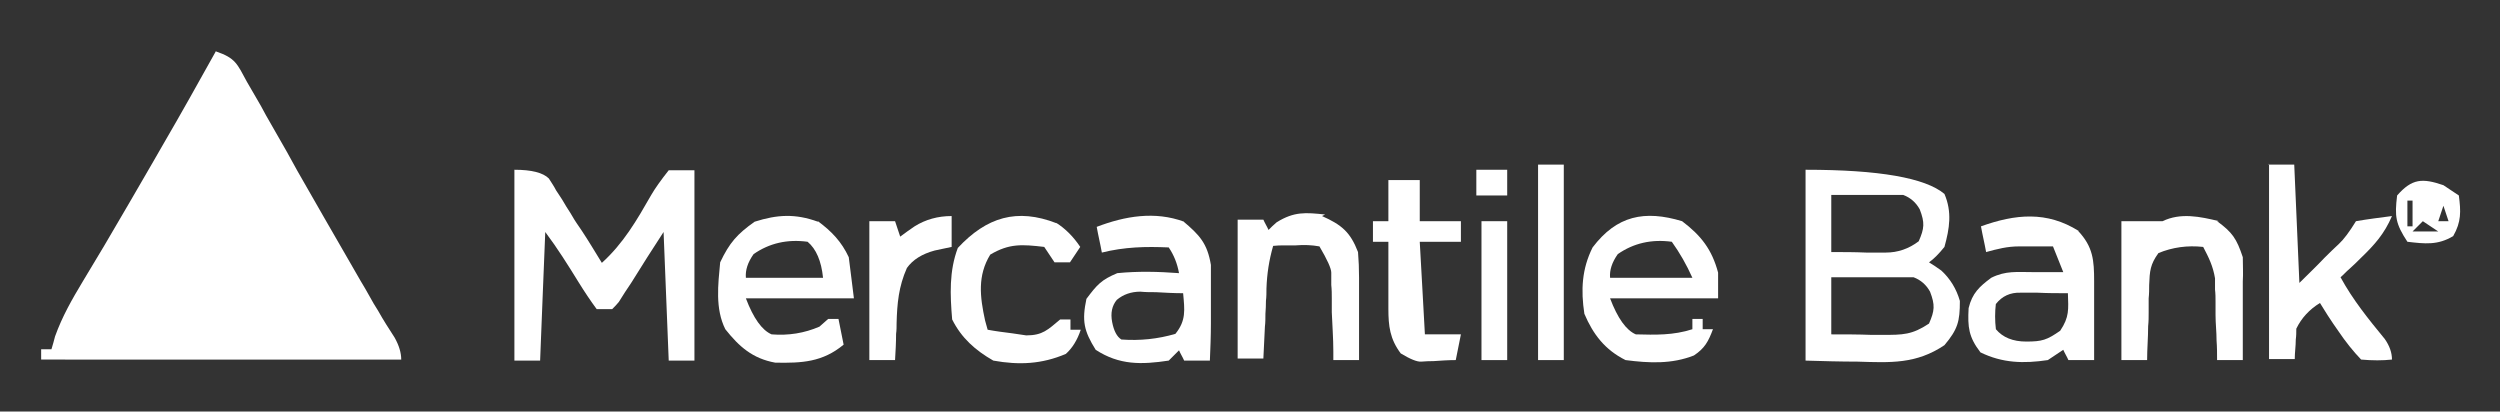
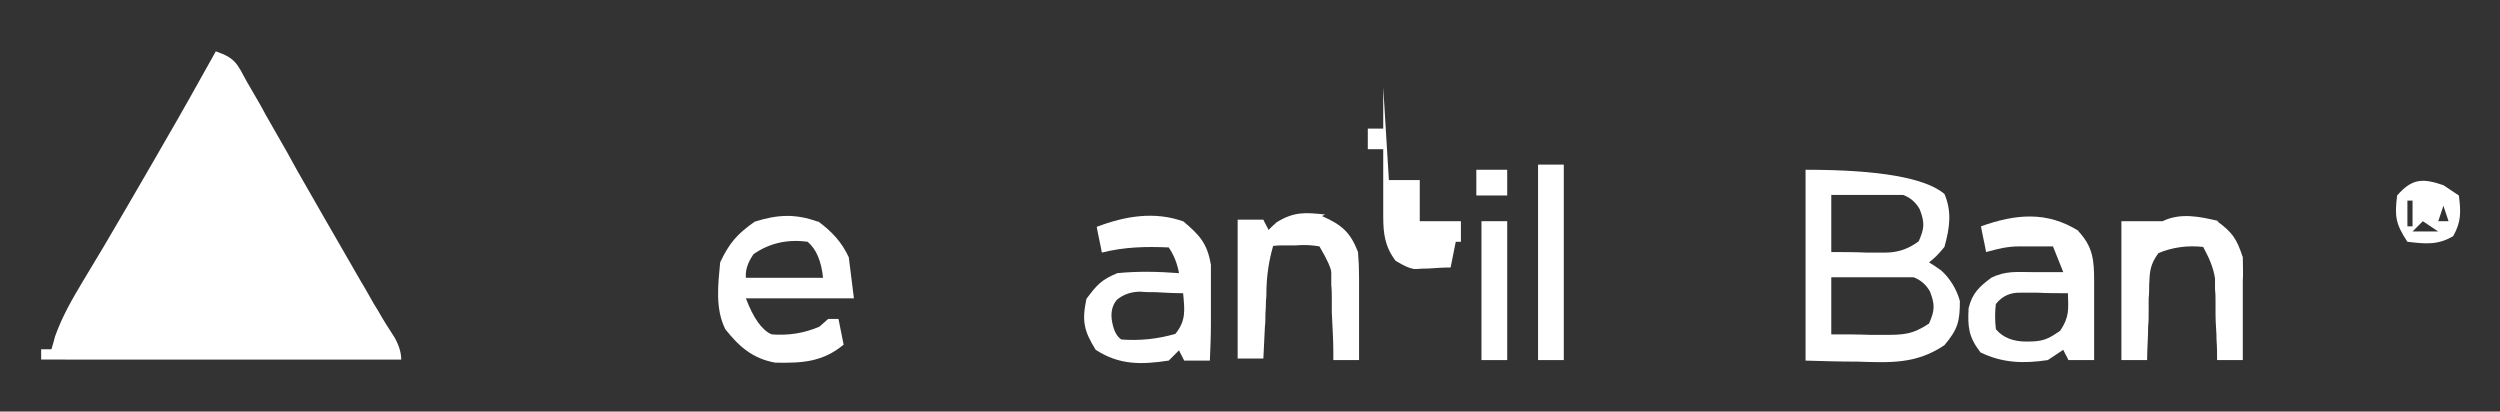
<svg xmlns="http://www.w3.org/2000/svg" id="Layer_1" data-name="Layer 1" version="1.1" viewBox="0 0 486 80">
  <rect x="0" y="0" width="486" height="80" fill="#333333" stroke="none" />
  <defs>
    <style>
      .cls-1 {
        fill: #fff;
        stroke-width: 0px;
      }
    </style>
  </defs>
  <path class="cls-1" d="M42,10c3.8,1.3,4.1,2.4,6,5.9q.9,1.6,1.8,3.1t1.9,3.4c.7,1.2,1.3,2.3,2,3.5,1.4,2.4,2.8,4.9,4.1,7.3,3.4,6,6.9,12,10.4,18.1.6,1.1,1.3,2.2,1.9,3.3.6,1,1.2,2,1.8,3.1.5.9,1,1.8,1.6,2.7,1,1.8,2.1,3.5,3.2,5.2q1.3,2.3,1.3,4.3H8v-2h2q.4-1.3.7-2.5c1.4-3.9,3.3-7.2,5.4-10.7.9-1.5,1.8-3,2.7-4.5.5-.8,1-1.7,1.5-2.5,3.2-5.4,6.3-10.8,9.5-16.3.6-1.1,1.3-2.2,1.9-3.3,3.5-6,6.9-12.1,10.3-18.2Z" />
  <path class="cls-1" d="M351,33q21.4,0,27,4.7c1.5,3.5,1,6.7,0,10.3q-1.6,2-3,3c.8.5,1.6,1,2.4,1.6q2.6,2.4,3.6,5.9c0,4-.4,5.5-3,8.6-5.5,3.7-10.5,3.4-16.9,3.2-3.3,0-6.7-.1-10.1-.2v-37ZM356,38v11c2.3,0,4.5,0,6.8.1q1.9,0,3.8,0,3.5,0,6.4-2.2c1.1-2.5,1.2-3.6.2-6.2q-1.1-2-3.2-2.8c-2.4,0-4.8,0-7.1,0-1.3,0-2.6,0-3.9,0-1,0-2,0-3,0ZM356,54v11c2.6,0,5.2,0,7.8.1q1.1,0,2.2,0c3.9,0,5.7,0,9-2.2,1.1-2.5,1.2-3.6.2-6.2q-1.1-2-3.2-2.8c-2.7,0-5.4,0-8.1,0q-1.1,0-2.3,0c-1.9,0-3.7,0-5.6,0Z" />
-   <path class="cls-1" d="M100,33q5,0,6.7,1.7c.5.8,1,1.5,1.4,2.3.5.8,1.1,1.6,1.6,2.5.5.9,1.1,1.7,1.6,2.6.5.9,1.1,1.7,1.7,2.6,1.4,2.1,2.7,4.3,4,6.4,4.2-3.8,6.8-8.3,9.6-13.2q1.1-1.9,3.4-4.8h5v37h-5q-.5-12.4-1-25-3.2,4.9-6.3,9.9c-.4.6-.8,1.2-1.2,1.8-.4.6-.8,1.3-1.2,1.9-.4.5-.8.9-1.3,1.4h-3q-1.7-2.3-3.5-5.2c-2.1-3.4-4.1-6.6-6.5-9.8-.3,8.2-.7,16.5-1,25h-5v-37Z" />
  <path class="cls-1" d="M230,43c3.2,2.7,4.7,4.3,5.4,8.5,0,2.8,0,5.6,0,8.4,0,1,0,1.9,0,3,0,2.4-.1,4.8-.2,7.2h-5c-.3-.7-.7-1.3-1-2-.7.7-1.3,1.3-2,2-5.3.8-9.6.9-14.2-2.1-2.3-3.7-2.7-5.6-1.8-9.9,2.1-2.8,2.9-3.7,6-5,4-.4,8-.3,12,0q-.5-2.8-2-5c-4.5-.2-8.6-.1-13,1-.3-1.7-.7-3.3-1-5,5.5-2.1,11.3-3.1,17-1ZM217.1,58.3q-1.4,1.7-.9,4.3t1.8,3.4q5.4.4,10.5-1.1c2.1-2.6,1.8-4.6,1.5-7.9-1.8,0-3.5-.1-5.3-.2-1,0-2,0-3-.1q-2.7,0-4.6,1.6Z" />
  <path class="cls-1" d="M404,44.9c2.9,3.1,3.1,5.7,3.1,9.8,0,.9,0,1.8,0,2.7,0,.9,0,1.9,0,2.8,0,.9,0,1.9,0,2.8,0,2.3,0,4.6,0,7h-5c-.3-.7-.7-1.3-1-2-1,.7-2,1.3-3,2-4.7.7-8.8.6-13.1-1.5-2.3-3-2.5-4.9-2.3-8.6.7-2.9,2.1-4.2,4.4-5.9,2.8-1.4,5-1.1,8.1-1.1,1.1,0,2.2,0,3.3,0,.8,0,1.7,0,2.6,0-.7-1.7-1.3-3.3-2-5-1.4,0-2.8,0-4.2,0-.8,0-1.6,0-2.4,0-2.3,0-4.2.5-6.4,1.1-.3-1.7-.7-3.3-1-5,6.7-2.4,12.8-3,19,.9ZM388,59q-.3,2.5,0,5,2,2.4,5.9,2.4c3.1,0,4-.3,6.6-2.1,1.8-2.7,1.6-4.1,1.5-7.3-2,0-3.9,0-5.9-.1-1.1,0-2.2,0-3.3,0q-3-.1-4.8,2.2Z" />
-   <path class="cls-1" d="M327,43c3.7,2.8,5.8,5.5,7,10v5h-21q2.2,5.8,5,7c3.8.1,7.3.2,11-1v-2h2v2h2c-.9,2.4-1.6,3.7-3.7,5.1-4.3,1.7-8.7,1.5-13.3.9-4-2-6.3-5-8-9-.7-4.6-.5-8.7,1.6-12.9,4.7-6.2,10.1-7.3,17.4-5.1ZM314.5,49.4q-1.7,2.4-1.5,4.6h16q-1.7-3.8-4-7-5.9-.8-10.5,2.4Z" />
-   <path class="cls-1" d="M441,32h5c.3,7.6.7,15.2,1,23,1.6-1.6,3.3-3.2,4.9-4.9q1.4-1.4,2.8-2.7t3.3-4.4c2.3-.4,4.7-.7,7-1-1.5,3.5-3.4,5.6-6.1,8.2-.7.7-1.4,1.4-2.2,2.1-.6.5-1.1,1.1-1.7,1.6,2.4,4.4,5.4,8.1,8.6,12q1.4,2,1.4,4-2.7.3-6,0-2.3-2.4-4.4-5.5c-.7-1-1.4-2-2.1-3.1-.5-.8-1-1.6-1.5-2.4q-3.1,1.9-4.6,5c0,.7,0,1.4-.1,2.1,0,1.3-.2,2.5-.2,3.8h-5v-38Z" />
  <path class="cls-1" d="M159,43c2.7,2,4.6,4,6,7,.3,2.6.7,5.3,1,8h-21q2.2,5.8,5,7,4.9.4,9.3-1.5c.6-.5,1.1-1,1.7-1.5h2l1,5c-4.1,3.4-8.1,3.6-13.3,3.5-4.4-.8-7-3.1-9.7-6.5-2-4-1.4-8.7-1-13,1.8-3.8,3.3-5.5,6.7-7.9,4.4-1.4,7.9-1.6,12.3,0ZM146.5,49.4q-1.7,2.4-1.5,4.6h15q-.5-4.9-3-7-5.9-.8-10.5,2.4Z" />
  <path class="cls-1" d="M257,42c3.8,1.7,5.5,3.1,7,7q.2,2.4.2,5c0,.9,0,1.9,0,2.8,0,1,0,1.9,0,2.9,0,1,0,2,0,3,0,2.4,0,4.8,0,7.3h-5c0-.6,0-1.1,0-1.7,0-2.5-.2-5.1-.3-7.6,0-.9,0-1.8,0-2.7,0-.8,0-1.7-.1-2.6q0-1.2,0-2.4t-2.3-5.1q-2.2-.4-4.6-.2c-.8,0-1.6,0-2.5,0q-.9,0-1.9.1c-.8,2.8-1.2,5.4-1.3,8.3,0,.8,0,1.6-.1,2.4q0,1.2-.1,2.5c0,.8,0,1.7-.1,2.5-.1,2.1-.2,4.1-.3,6.2h-5v-27h5c.3.7.7,1.3,1,2,.5-.5,1-1,1.6-1.5,3.4-2.1,5.6-1.9,9.4-1.5Z" />
  <path class="cls-1" d="M431,43c3,2.2,3.8,3.4,5,7,0,1.6.1,3.1,0,4.7,0,.9,0,1.8,0,2.7,0,.9,0,1.9,0,2.8,0,.9,0,1.9,0,2.8,0,2.3,0,4.6,0,7h-5c0-1.3,0-2.5-.1-3.8,0-1.7-.2-3.3-.2-5,0-.8,0-1.6,0-2.5,0-.8,0-1.6-.1-2.4q0-1.1,0-2.2c-.4-2.4-1.2-4-2.3-6.1q-4.6-.5-8.7,1.2c-1.6,2.2-1.7,3.5-1.8,6.2,0,.8,0,1.7-.1,2.6,0,.9,0,1.8,0,2.7,0,.9,0,1.8-.1,2.7,0,2.2-.2,4.4-.2,6.6h-5v-27h8c3.5-1.7,7.3-.9,11,0Z" />
-   <path class="cls-1" d="M205.3,43.3q2.7,1.7,4.7,4.7-1,1.5-2,3h-3c-.7-1-1.3-2-2-3-4.3-.5-6.8-.7-10.5,1.5-2.5,4.1-2,8.2-1,12.8.2.6.3,1.2.5,1.8,1.6.3,3.2.5,4.8.7q1.3.2,2.7.4c3.2,0,4.2-1.1,6.6-3.1h2v2h2q-1,3-2.9,4.7c-4.7,2-9.1,2.2-14.1,1.3-3.5-2-6.2-4.4-8-8-.4-4.8-.6-9.4,1.1-13.9,5.6-6,11.5-7.8,19.2-4.8Z" />
-   <path class="cls-1" d="M270,35h6v8h8v4h-8c.3,5.9.7,11.9,1,18h7l-1,5c-1.4,0-2.9.1-4.3.2q-1.2,0-2.4.1t-4-1.6c-2.1-2.8-2.4-5.3-2.4-8.7q0-1.1,0-2.3c0-.8,0-1.6,0-2.4,0-.8,0-1.6,0-2.4,0-2,0-3.9,0-5.9h-3v-4h3v-8Z" />
-   <path class="cls-1" d="M185,42v6c-1.1.2-2.2.5-3.3.7q-3.7,1-5.4,3.4c-1.6,3.6-1.9,6.9-2,10.7,0,.7,0,1.4-.1,2.1,0,1.7-.1,3.4-.2,5.1h-5v-27h5c.3,1,.7,2,1,3,.9-.7,1.8-1.3,2.8-2q3.2-2,7.2-2Z" />
+   <path class="cls-1" d="M270,35h6v8h8v4h-8h7l-1,5c-1.4,0-2.9.1-4.3.2q-1.2,0-2.4.1t-4-1.6c-2.1-2.8-2.4-5.3-2.4-8.7q0-1.1,0-2.3c0-.8,0-1.6,0-2.4,0-.8,0-1.6,0-2.4,0-2,0-3.9,0-5.9h-3v-4h3v-8Z" />
  <path class="cls-1" d="M299,32h5v38h-5v-38Z" />
  <path class="cls-1" d="M288,43h5v27h-5v-27Z" />
  <path class="cls-1" d="M475,36c1,.7,2,1.3,3,2,.4,3.1.5,5.1-1.1,7.9-3,1.8-5.5,1.5-8.9,1.1-2.3-3.5-2.5-4.9-2-9,2.9-3.3,4.9-3.4,9-2ZM468,39v5h1v-5h-1ZM475,40c-.3,1-.7,2-1,3h2c-.3-1-.7-2-1-3ZM471,43c-.7.7-1.3,1.3-2,2h5c-1-.7-2-1.3-3-2Z" />
  <path class="cls-1" d="M287,33h6v5h-6v-5Z" />
</svg>